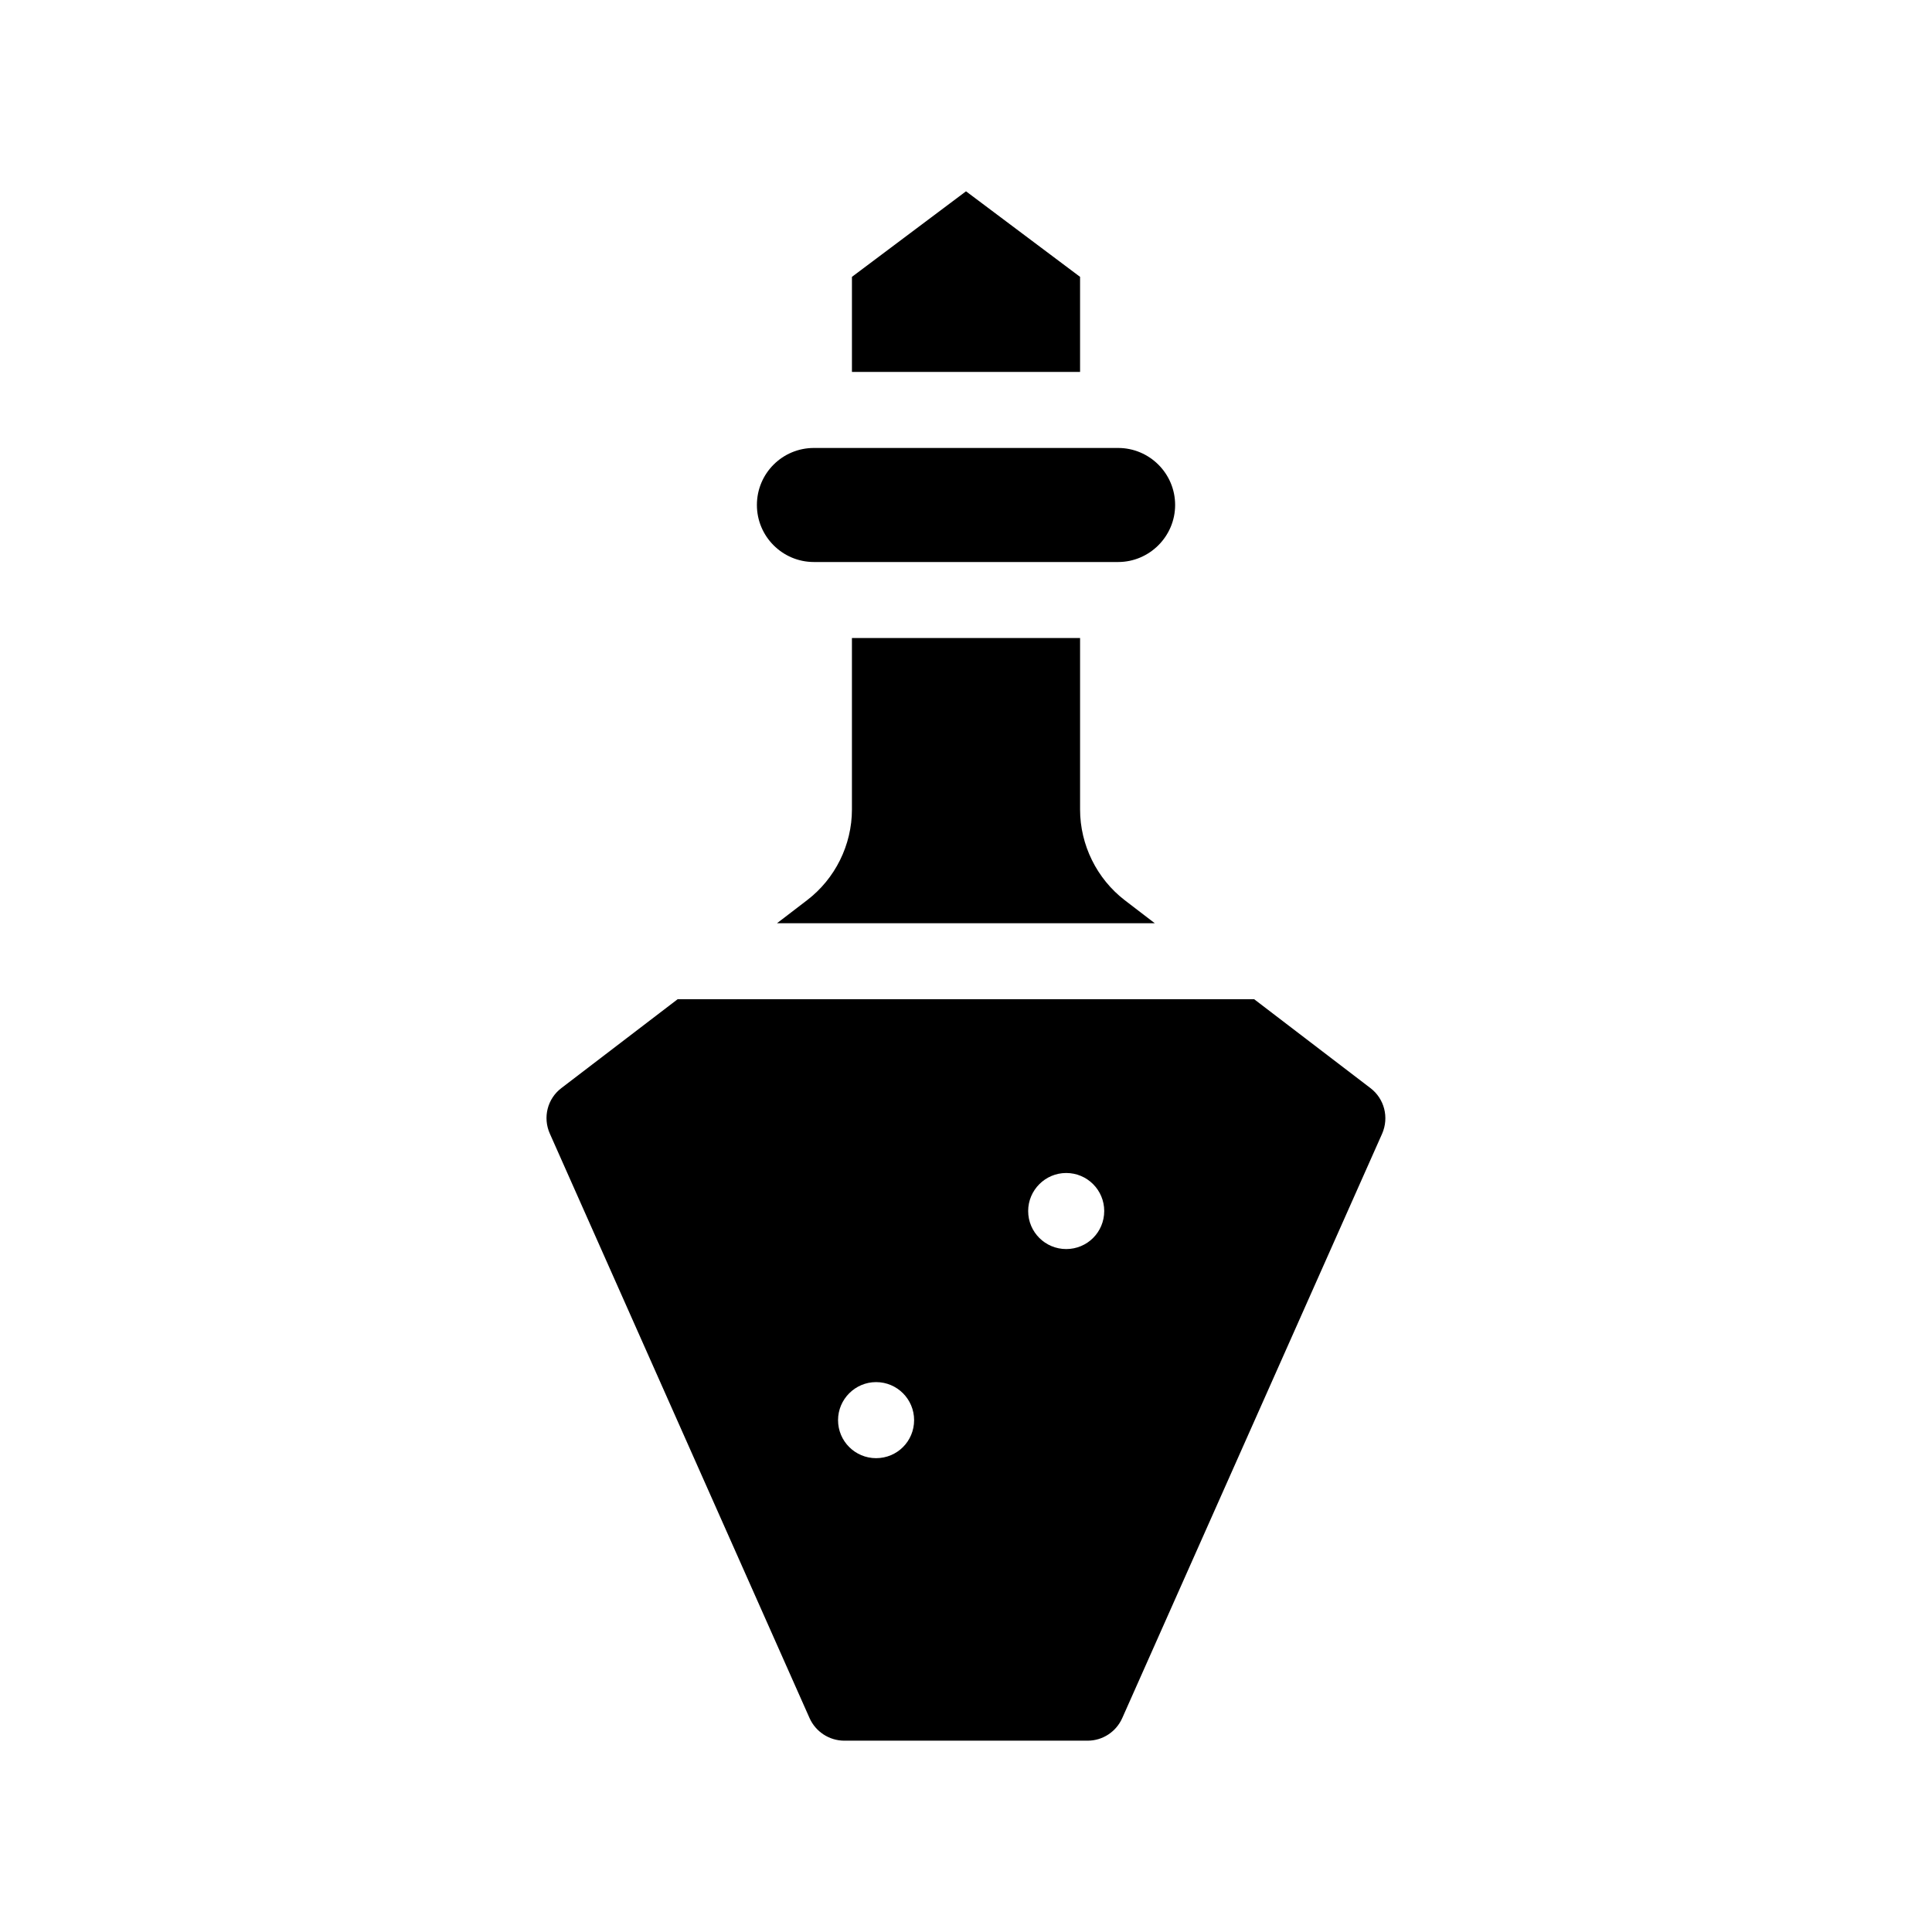
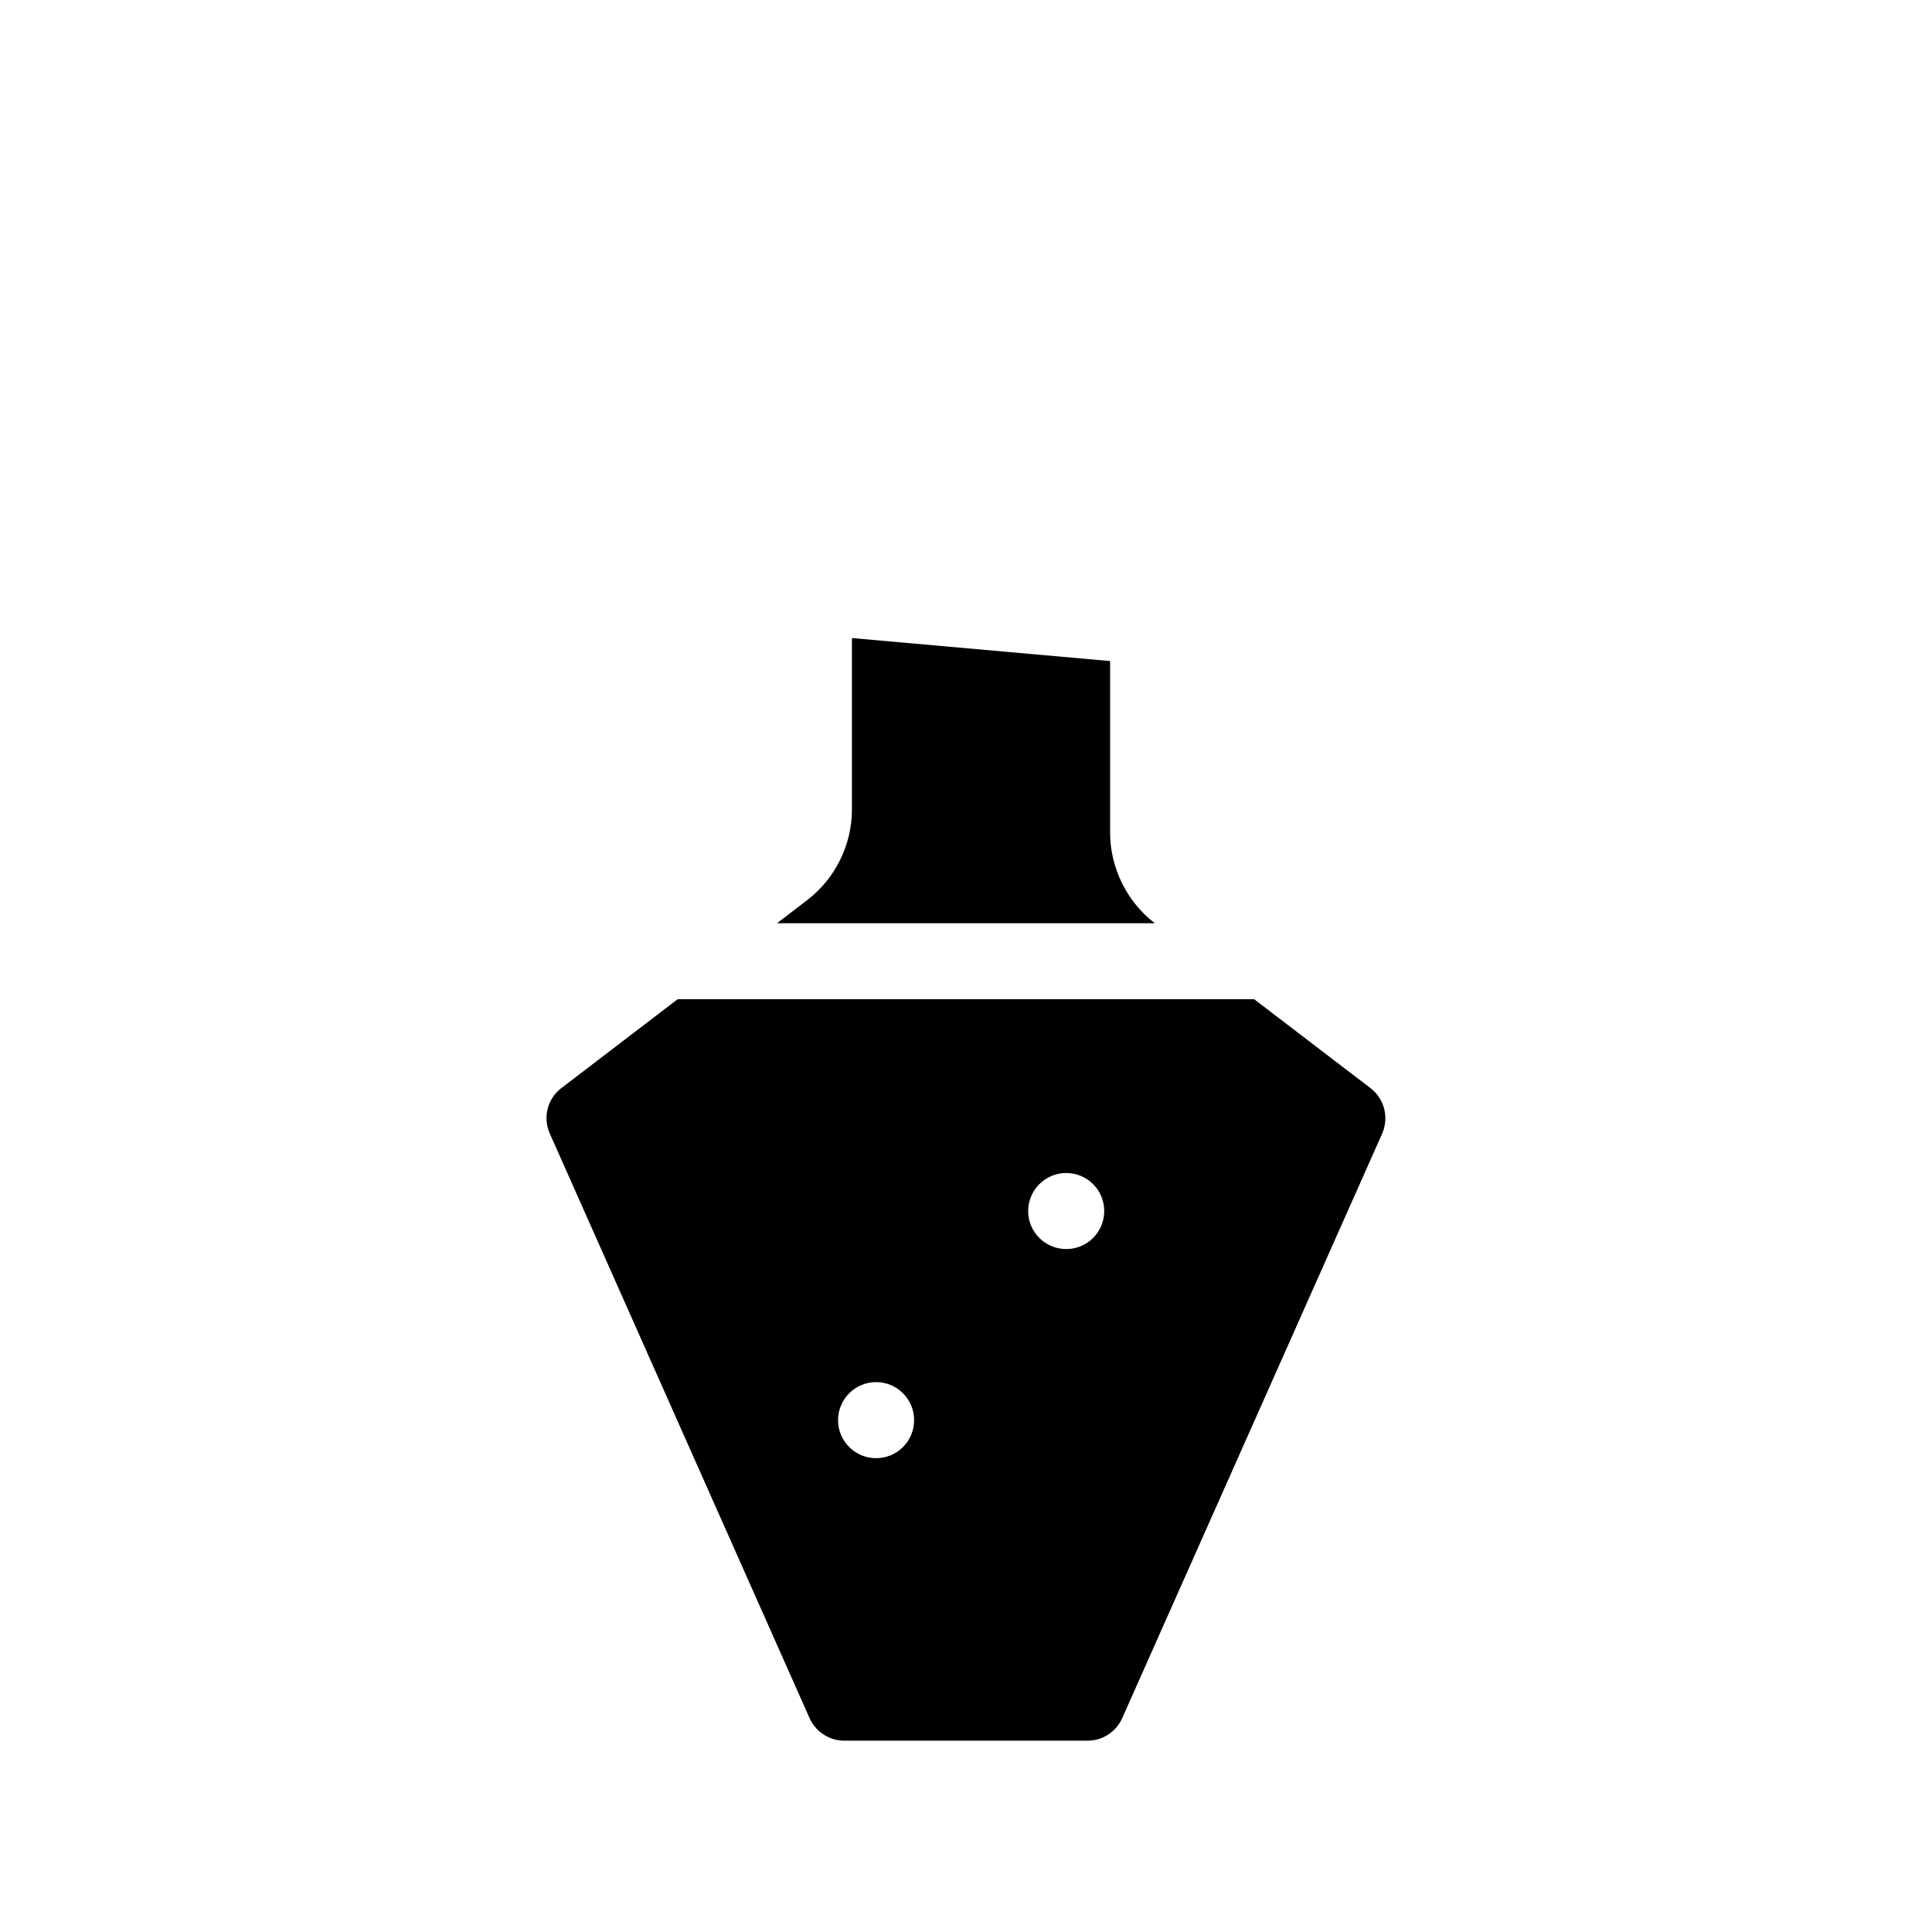
<svg xmlns="http://www.w3.org/2000/svg" fill="#000000" width="800px" height="800px" version="1.1" viewBox="144 144 512 512">
  <g>
-     <path d="m359.7 292.94h80.609c8.312 0 15.113-6.801 15.113-15.113 0-8.363-6.801-15.113-15.113-15.113h-80.609c-8.363 0-15.113 6.75-15.113 15.113-0.004 8.312 6.75 15.113 15.113 15.113z" />
-     <path d="m369.77 313.09v45.445c0 9.371-4.434 18.34-11.891 24.031l-7.961 6.098h100.11l-7.961-6.098c-7.402-5.691-11.836-14.66-11.836-24.031v-45.445z" />
+     <path d="m369.77 313.09v45.445c0 9.371-4.434 18.34-11.891 24.031l-7.961 6.098h100.11c-7.402-5.691-11.836-14.66-11.836-24.031v-45.445z" />
    <path d="m507.16 432.34-30.781-23.527h-152.81l-30.781 23.527c-3.727 2.82-4.988 7.809-3.074 12.09l68.82 154.87c1.613 3.629 5.238 5.996 9.219 5.996h64.488c3.981 0 7.559-2.367 9.168-5.996l68.871-154.87c1.867-4.281 0.605-9.27-3.121-12.09zm-130.99 98.09c-5.543 0-10.078-4.484-10.078-10.078 0-5.543 4.535-10.078 10.078-10.078 5.594 0 10.078 4.535 10.078 10.078 0 5.594-4.484 10.078-10.078 10.078zm50.383-55.418c-5.543 0-10.078-4.484-10.078-10.078 0-5.543 4.535-10.078 10.078-10.078 5.594 0 10.078 4.535 10.078 10.078-0.004 5.594-4.488 10.078-10.078 10.078z" />
-     <path d="m430.23 217.37-30.227-22.672-30.23 22.672v25.191h60.457z" />
  </g>
</svg>